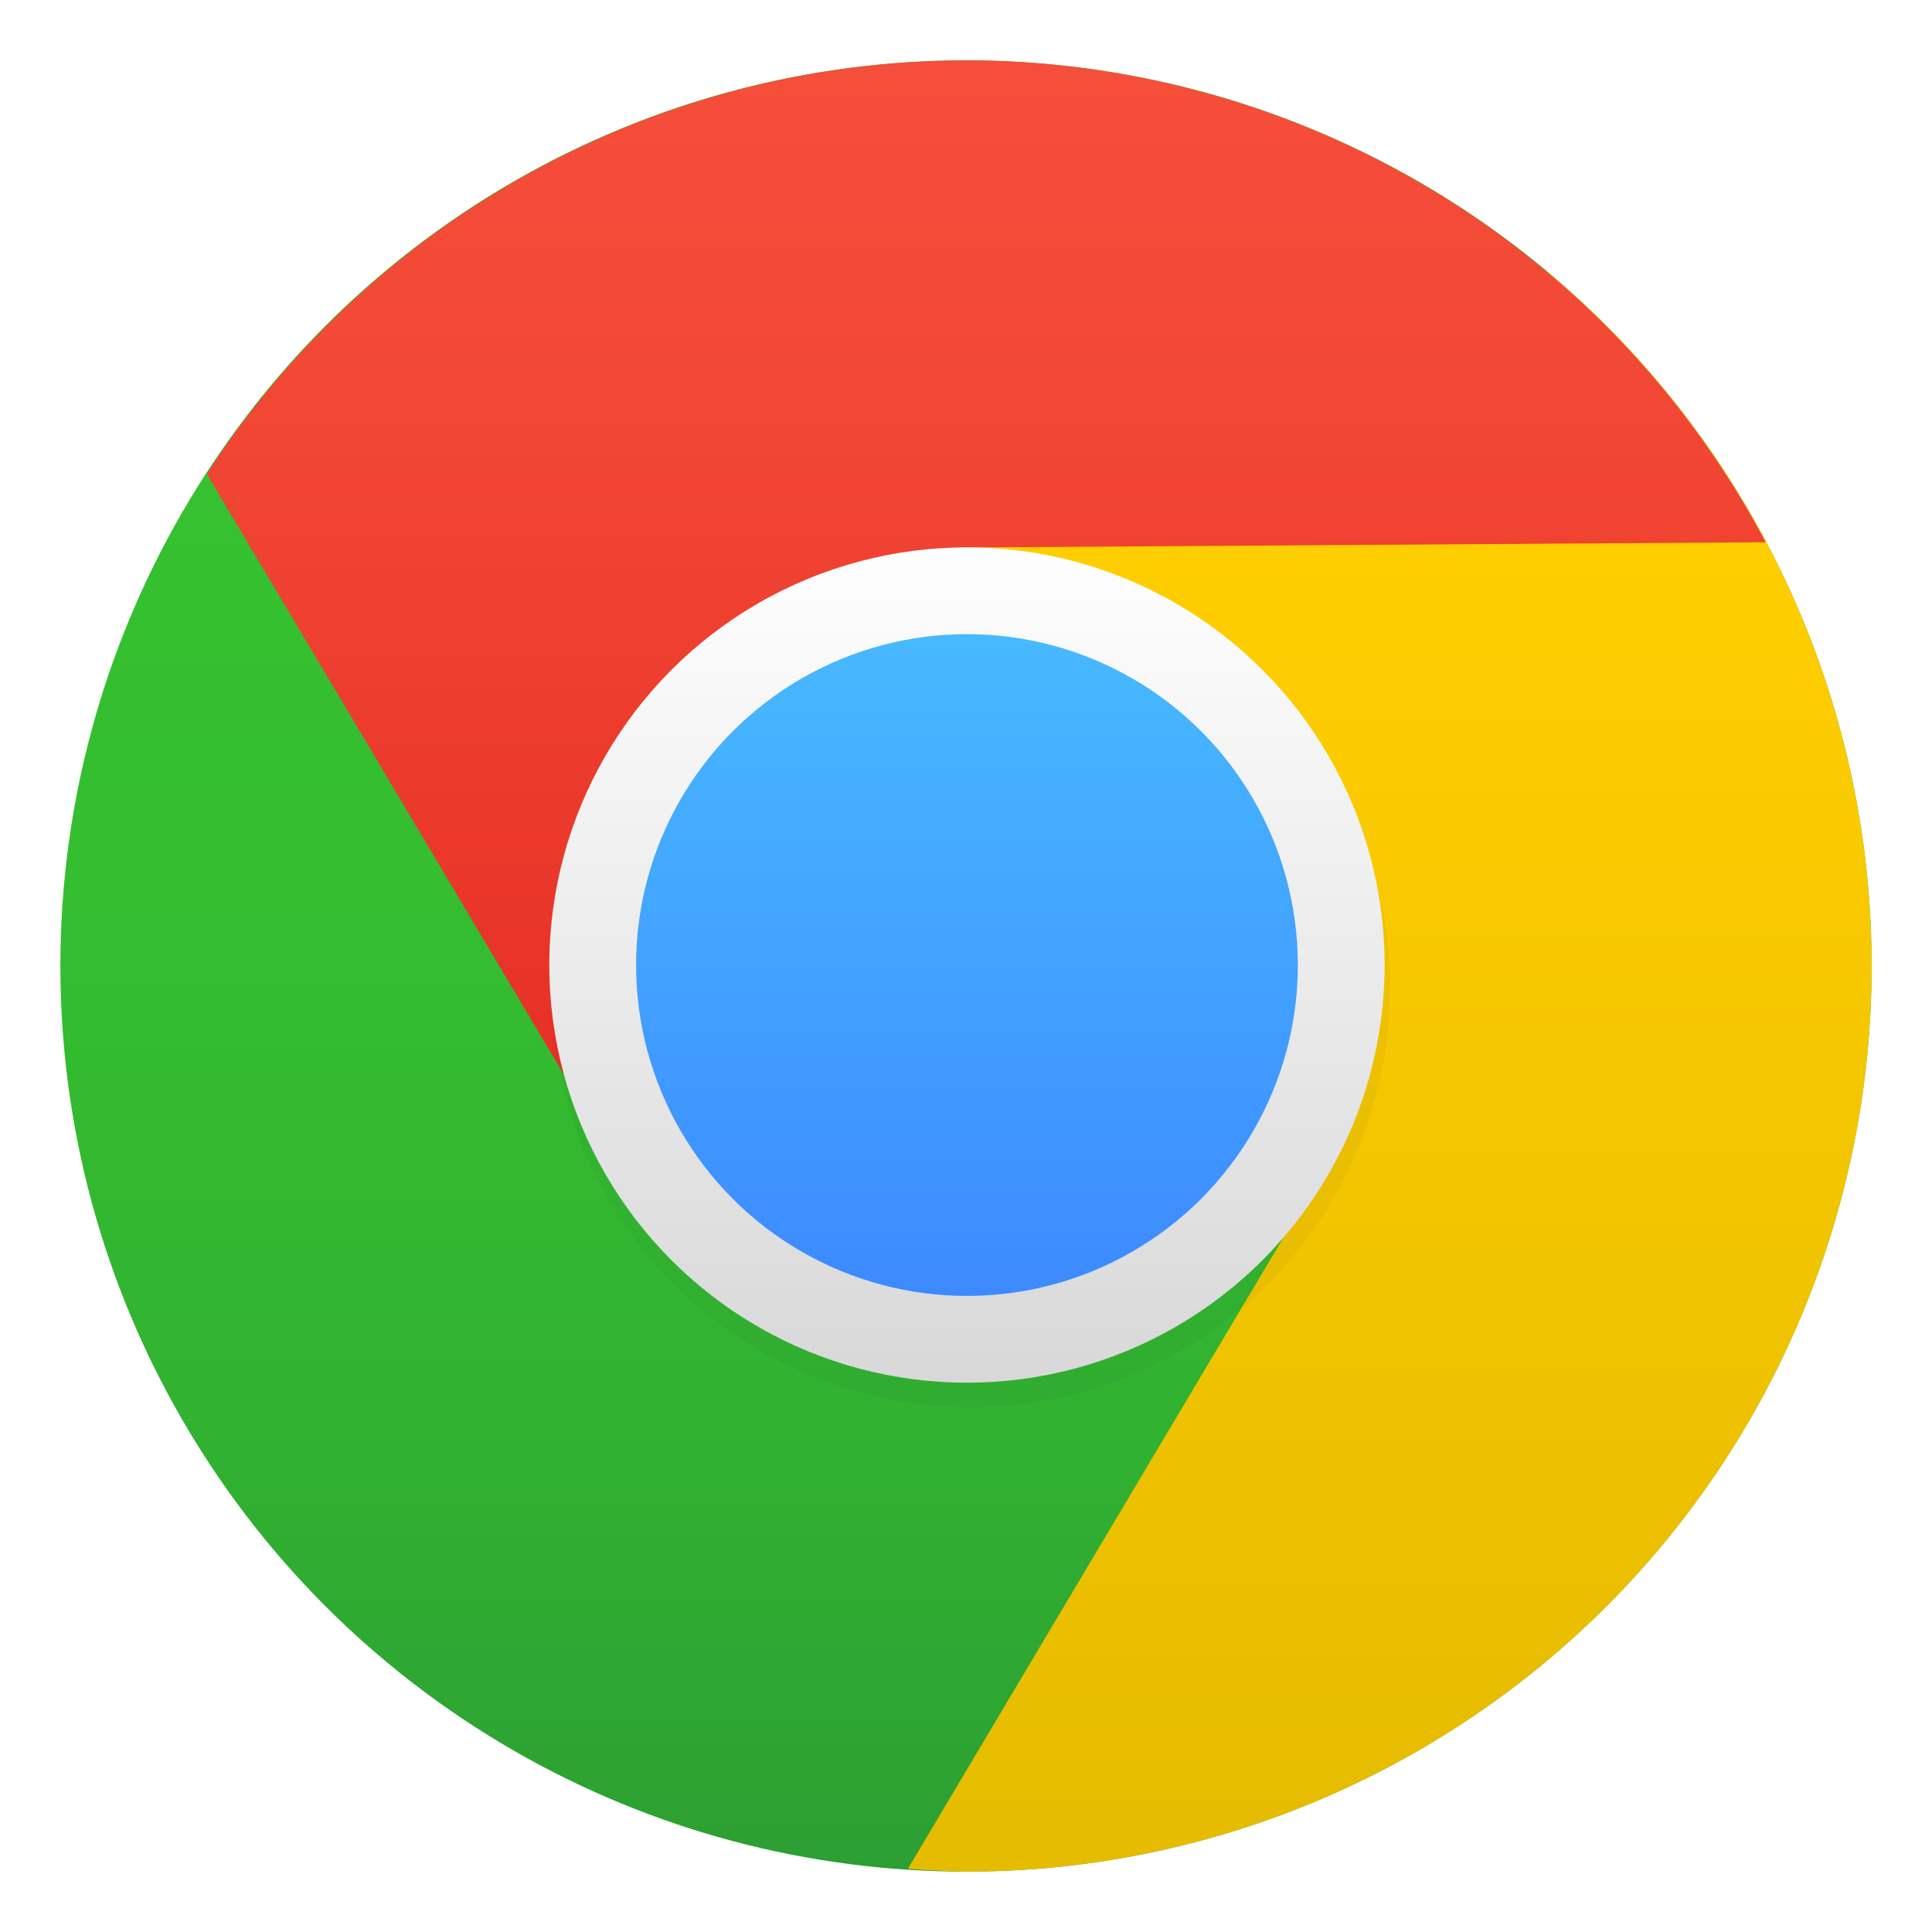
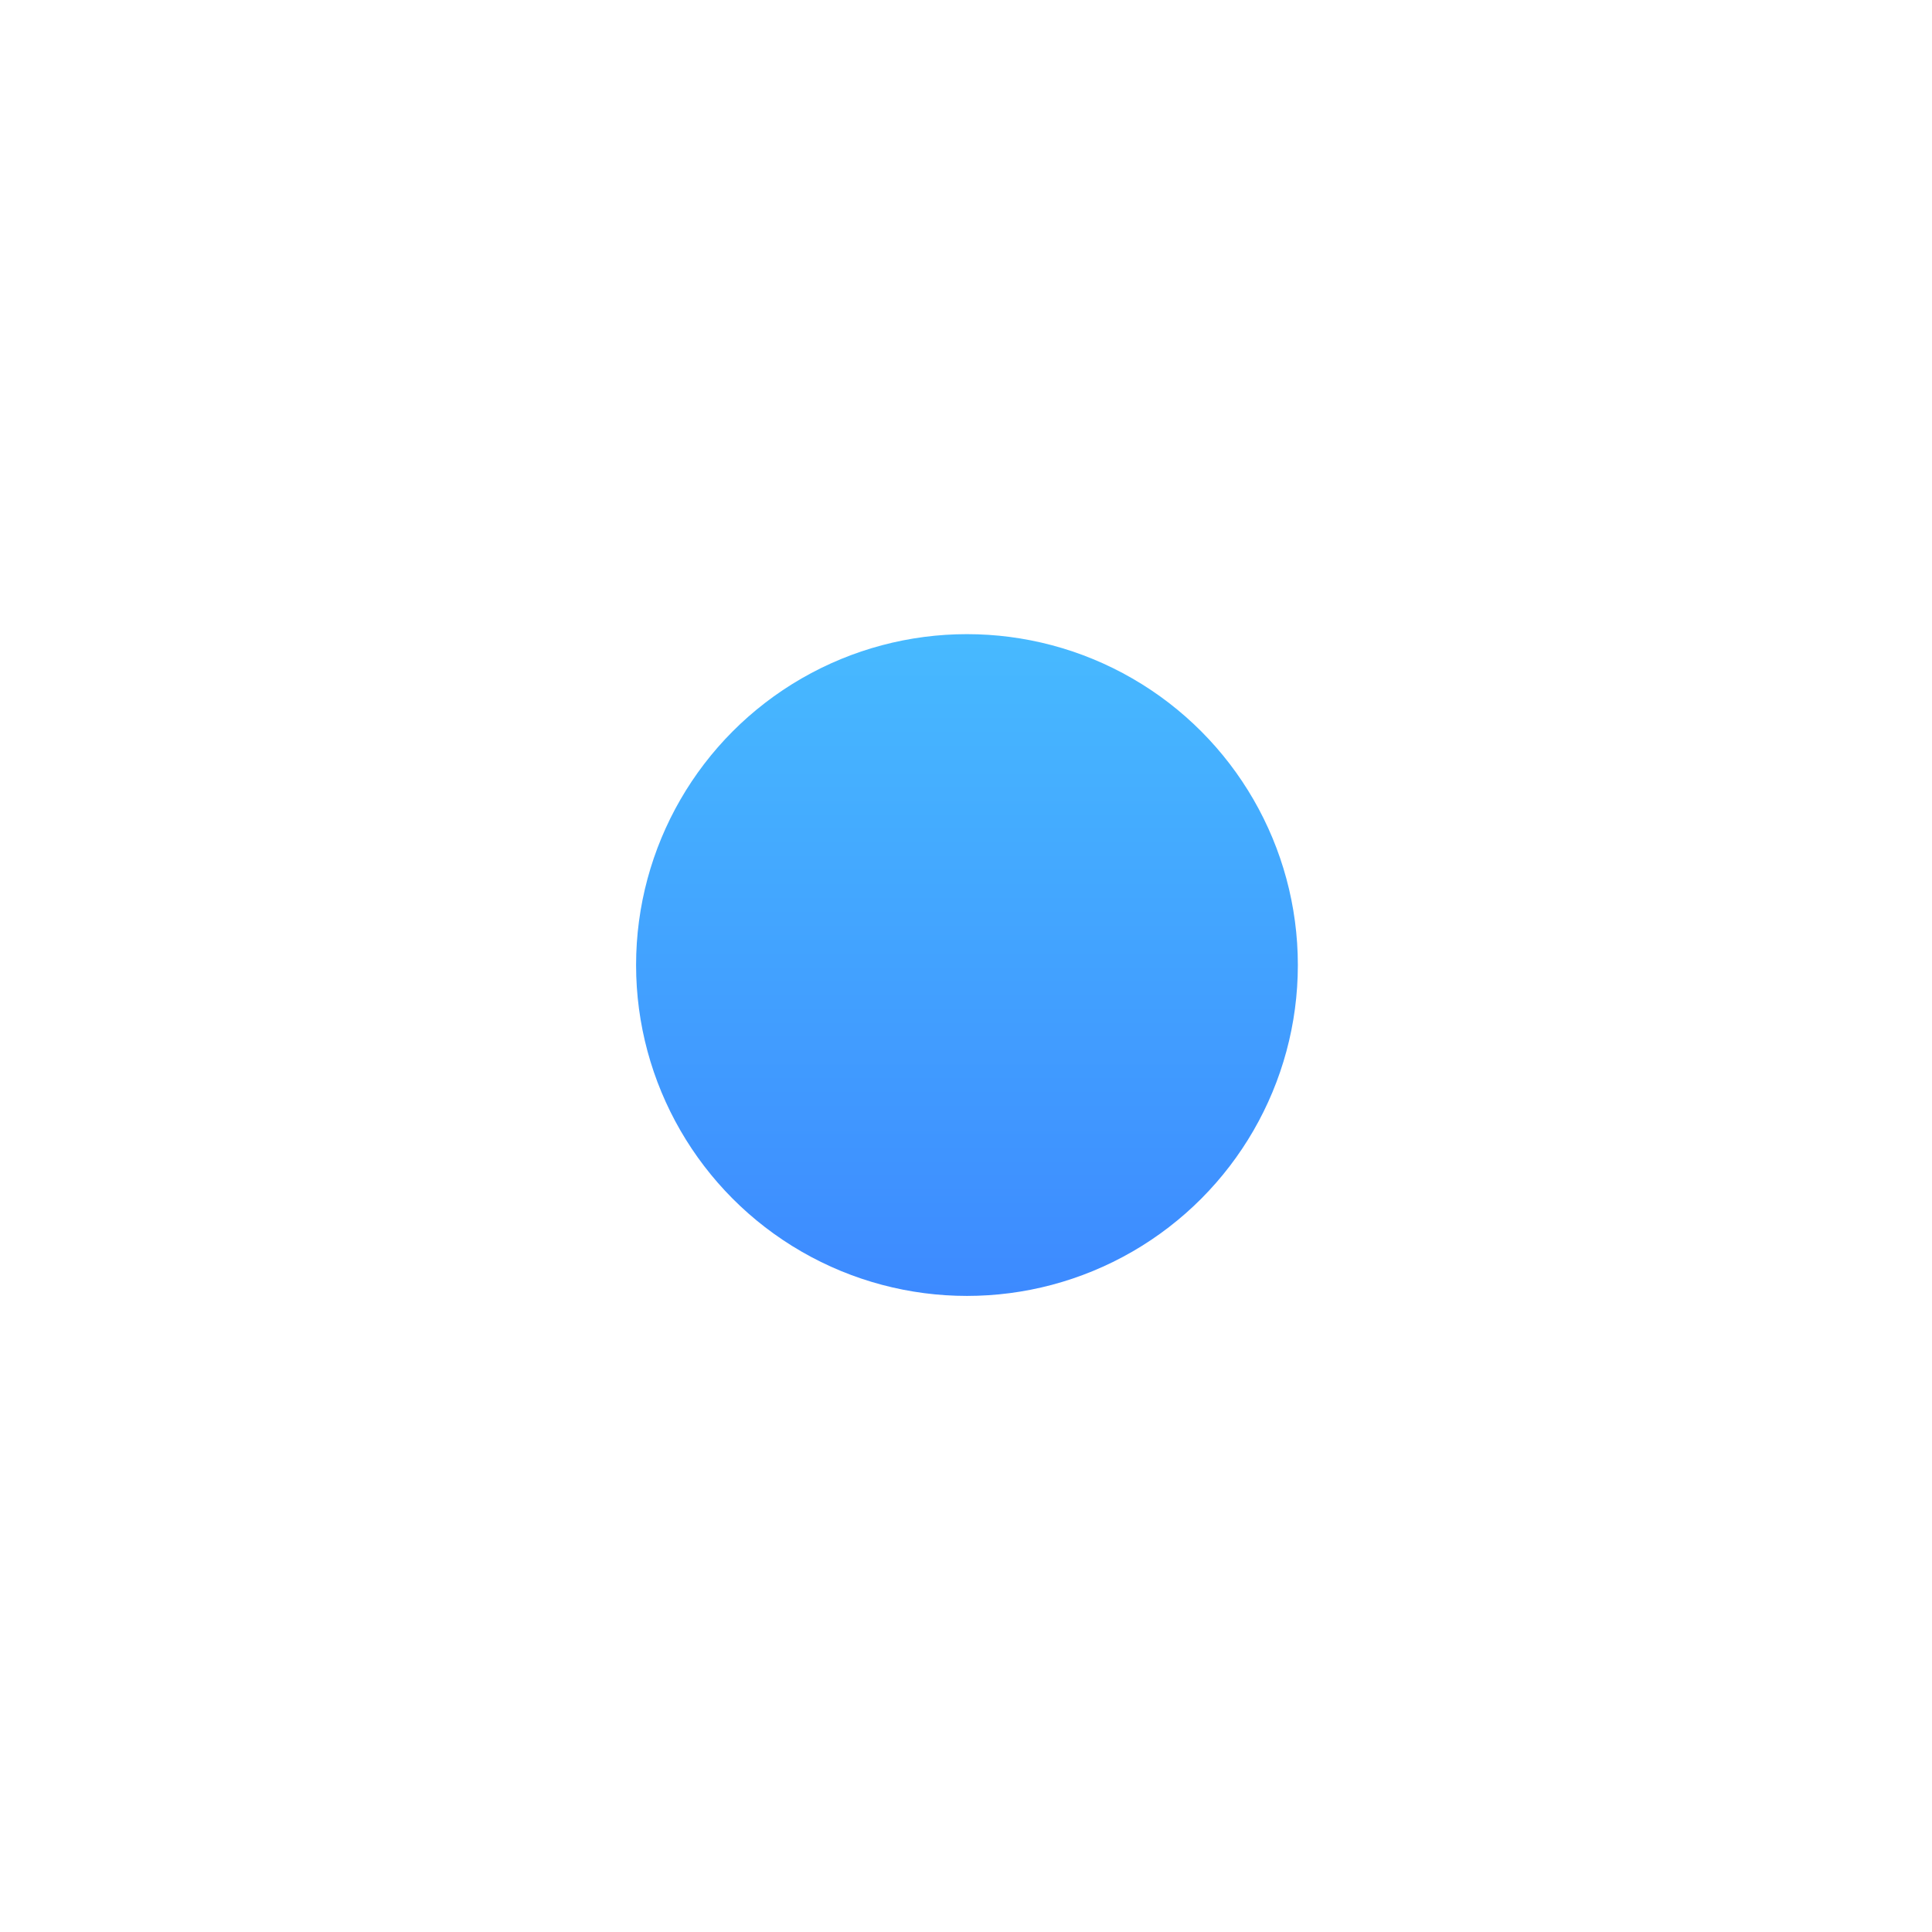
<svg xmlns="http://www.w3.org/2000/svg" width="64" height="64" version="1">
  <defs>
    <linearGradient id="e" x1="17.187" x2="17.187" y1="46.737" y2="199.98" gradientTransform="matrix(.3 0 0 .3 -95.362 -20.694)" gradientUnits="userSpaceOnUse">
      <stop stop-color="#35C130" offset="0" />
      <stop stop-color="#34BD30" offset=".348" />
      <stop stop-color="#31B231" offset=".681" />
      <stop stop-color="#2C9F32" offset="1" />
    </linearGradient>
    <linearGradient id="c" x1="114.75" x2="114.75" y1="56.681" y2="188.93" gradientTransform="matrix(.325 0 0 .325 -97.849 -23.245)" gradientUnits="userSpaceOnUse">
      <stop stop-color="#ffce00" offset="0" />
      <stop stop-color="#e6bc00" offset="1" />
    </linearGradient>
    <linearGradient id="a" x1="97.425" x2="97.425" y1="-9.007" y2="209.87" gradientTransform="matrix(.3 0 0 .3 -95.362 -20.694)" gradientUnits="userSpaceOnUse">
      <stop stop-color="#F6503B" offset="0" />
      <stop stop-color="#F24735" offset=".217" />
      <stop stop-color="#E62F25" offset=".572" />
      <stop stop-color="#D4090D" offset="1" />
    </linearGradient>
    <filter id="g" x="-.036" y="-.036" width="1.072" height="1.072" color-interpolation-filters="sRGB">
      <feGaussianBlur stdDeviation="6.51" />
    </filter>
    <linearGradient id="b-3" x1="103.67" x2="103.67" y1="-4.662" y2="206.5" gradientTransform="matrix(.138 0 0 .138 -79.166 -4.562)" gradientUnits="userSpaceOnUse">
      <stop stop-color="#fff" offset="0" />
      <stop stop-color="#d7d7d7" offset="1" />
    </linearGradient>
    <linearGradient id="d-6" x1="95.97" x2="95.97" y1="2.292" y2="198.44" gradientTransform="matrix(.11 0 0 .11 -76.291 -1.688)" gradientUnits="userSpaceOnUse">
      <stop stop-color="#47B9FF" offset="0" />
      <stop stop-color="#3D8AFF" offset="1" />
    </linearGradient>
  </defs>
  <g transform="translate(97.362 22.694)">
    <g stroke-width="1">
-       <circle cx="-65.362" cy="9.306" r="30" color="#000000" fill="url(#e)" />
-       <path d="m-46.111-13.697c-6.168 1.469-35.335 8.7-19.138 10.451 18.048 1.951 11.178 20.243 11.178 20.243l-13.215 22.213a30 30 0 0 0 1.924 0.096 30 30 0 0 0 30-30 30 30 0 0 0-10.75-23.003z" fill="url(#c)" />
-       <path d="m-65.362-20.694a30 30 0 0 0-25.151 13.697l13.412 22.562s-0.359-10.868 0.539-11.947c0.898-1.078 5.3-5.21 5.3-5.21l6.018-1.796-0.326-1.168 26.698-0.176a30 30 0 0 0-26.491-15.964z" color="#000000" fill="url(#a)" />
-     </g>
-     <circle transform="matrix(.064 0 0 .064 -97.976 -25.181)" cx="512" cy="550.36" r="216.99" color="#000000" fill="#111" filter="url(#g)" opacity=".2" stroke-width="15.683" />
-     <circle cx="-65.33" cy="9.274" r="13.836" color="#000000" fill="url(#b-3)" stroke-width="1" />
+       </g>
    <circle cx="-65.33" cy="9.274" r="10.961" color="#000000" fill="url(#d-6)" stroke-width="1" />
  </g>
</svg>